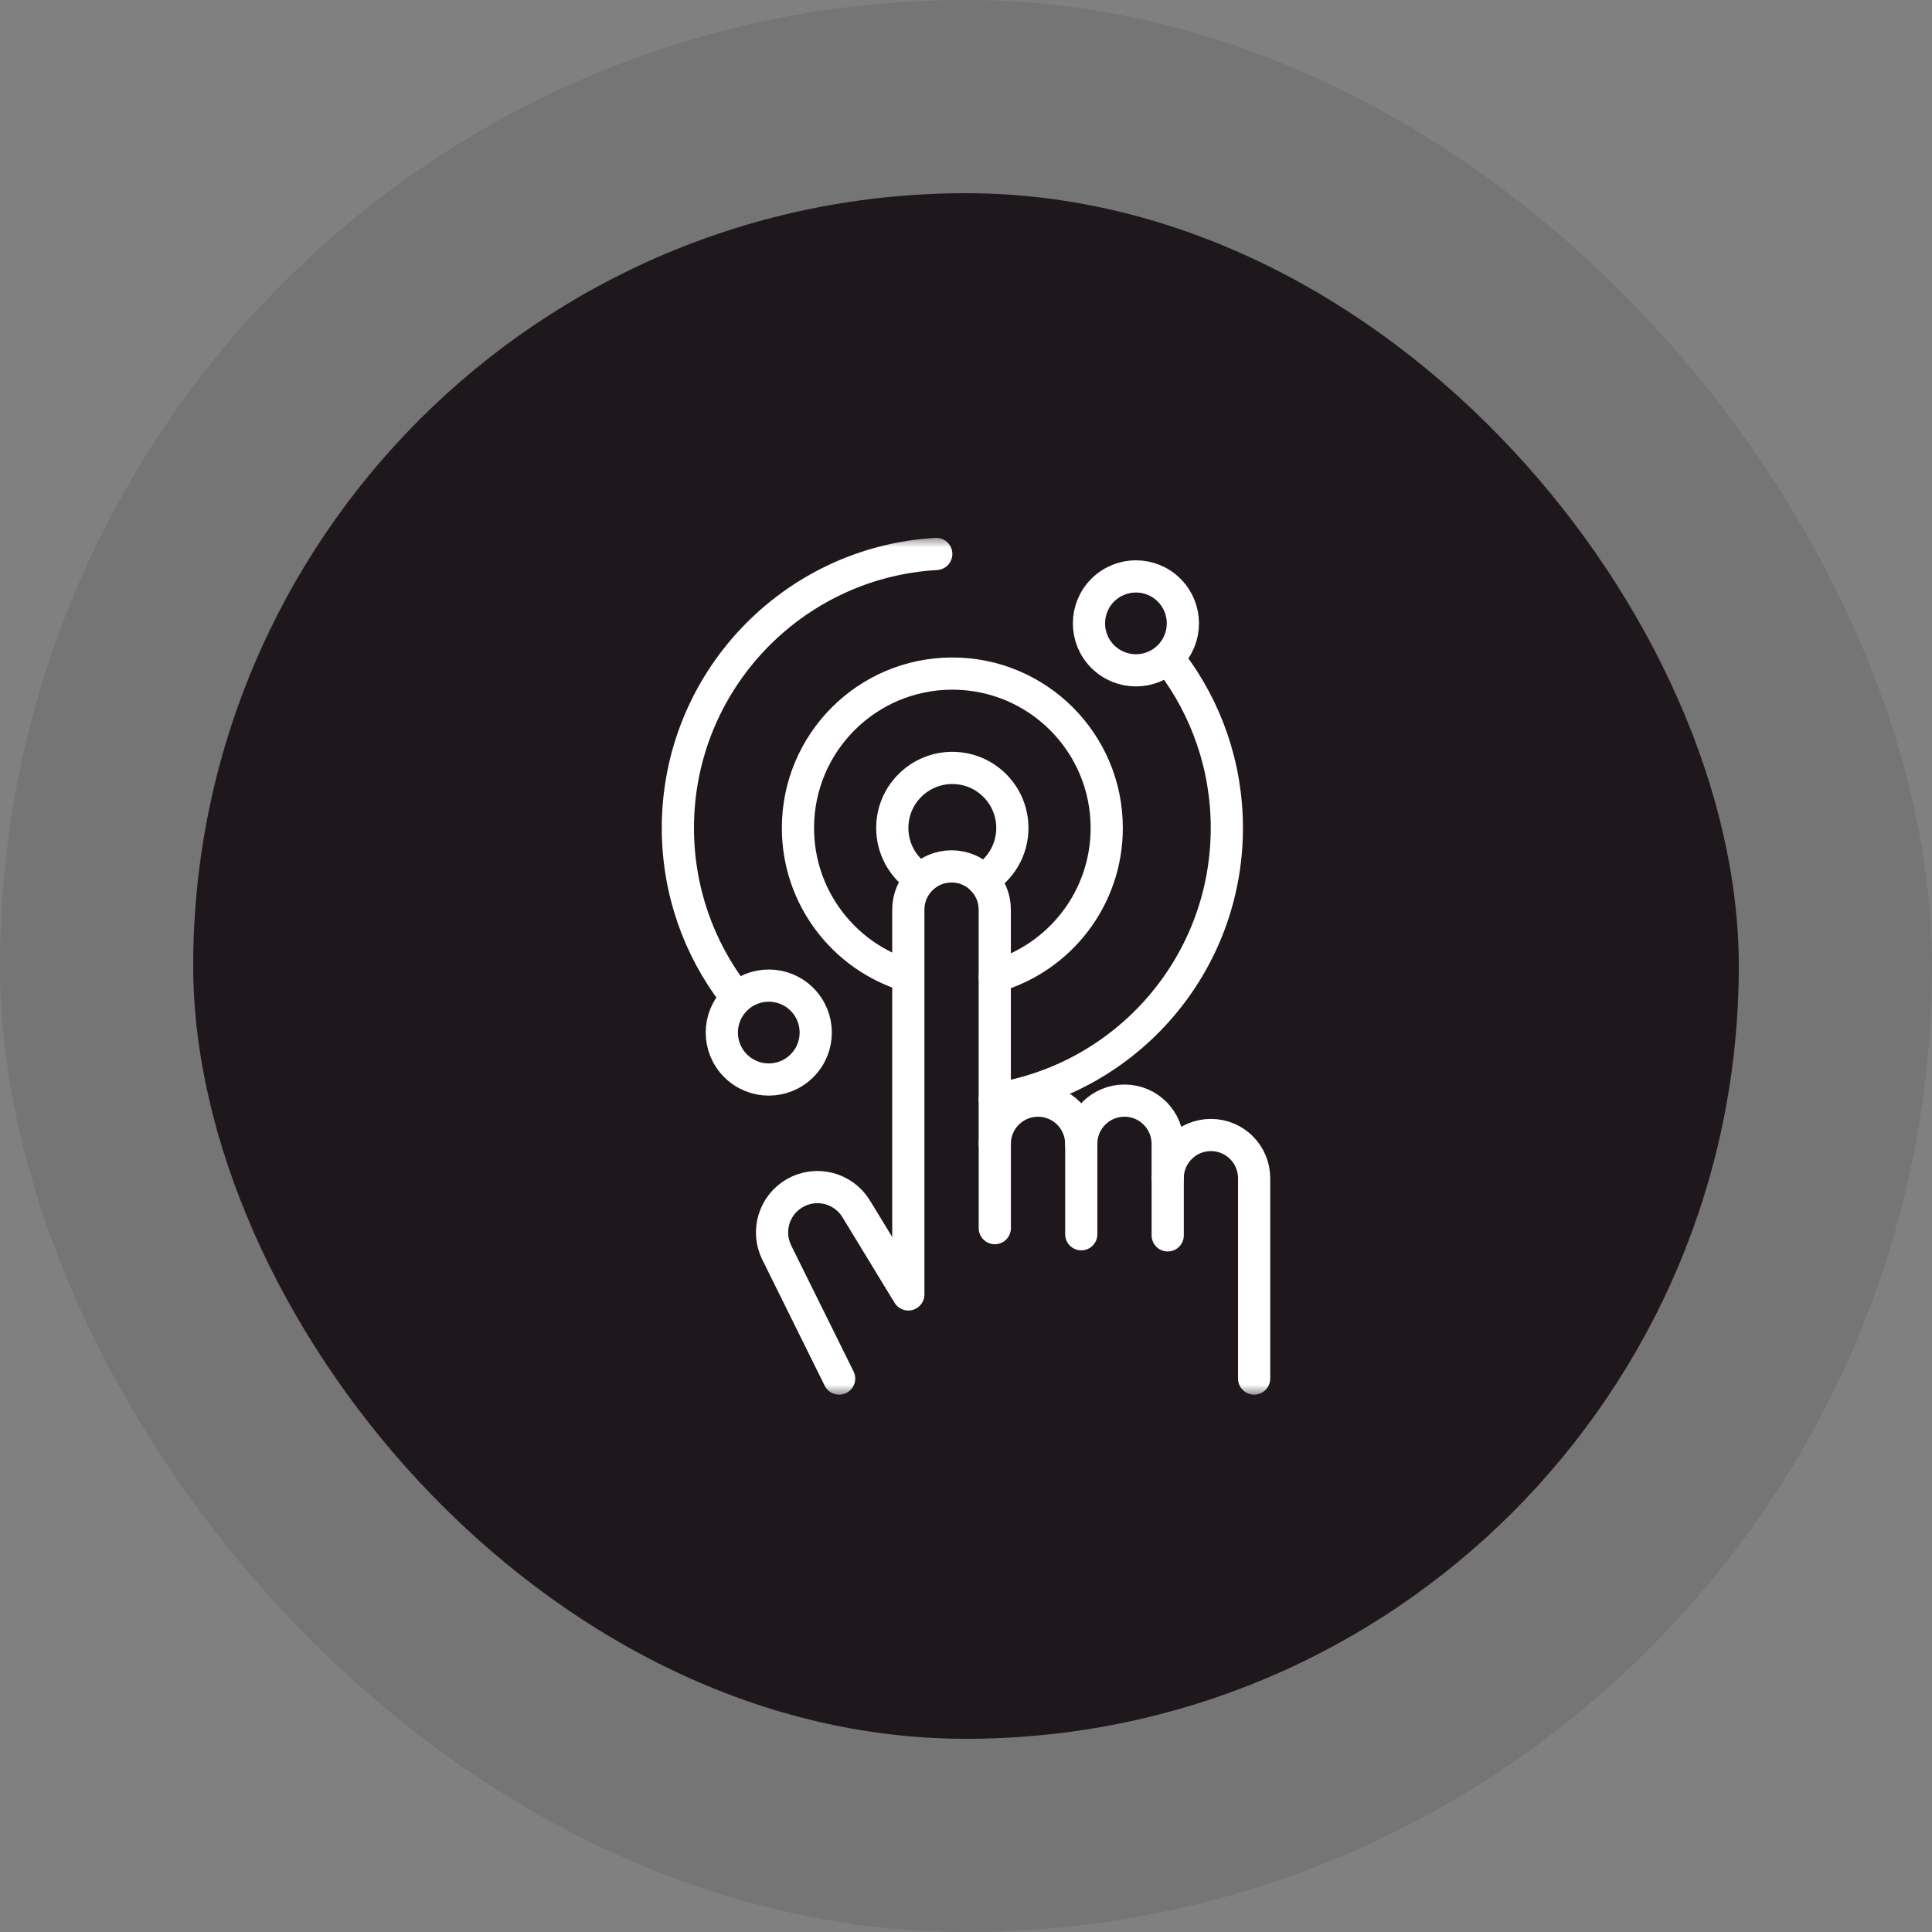
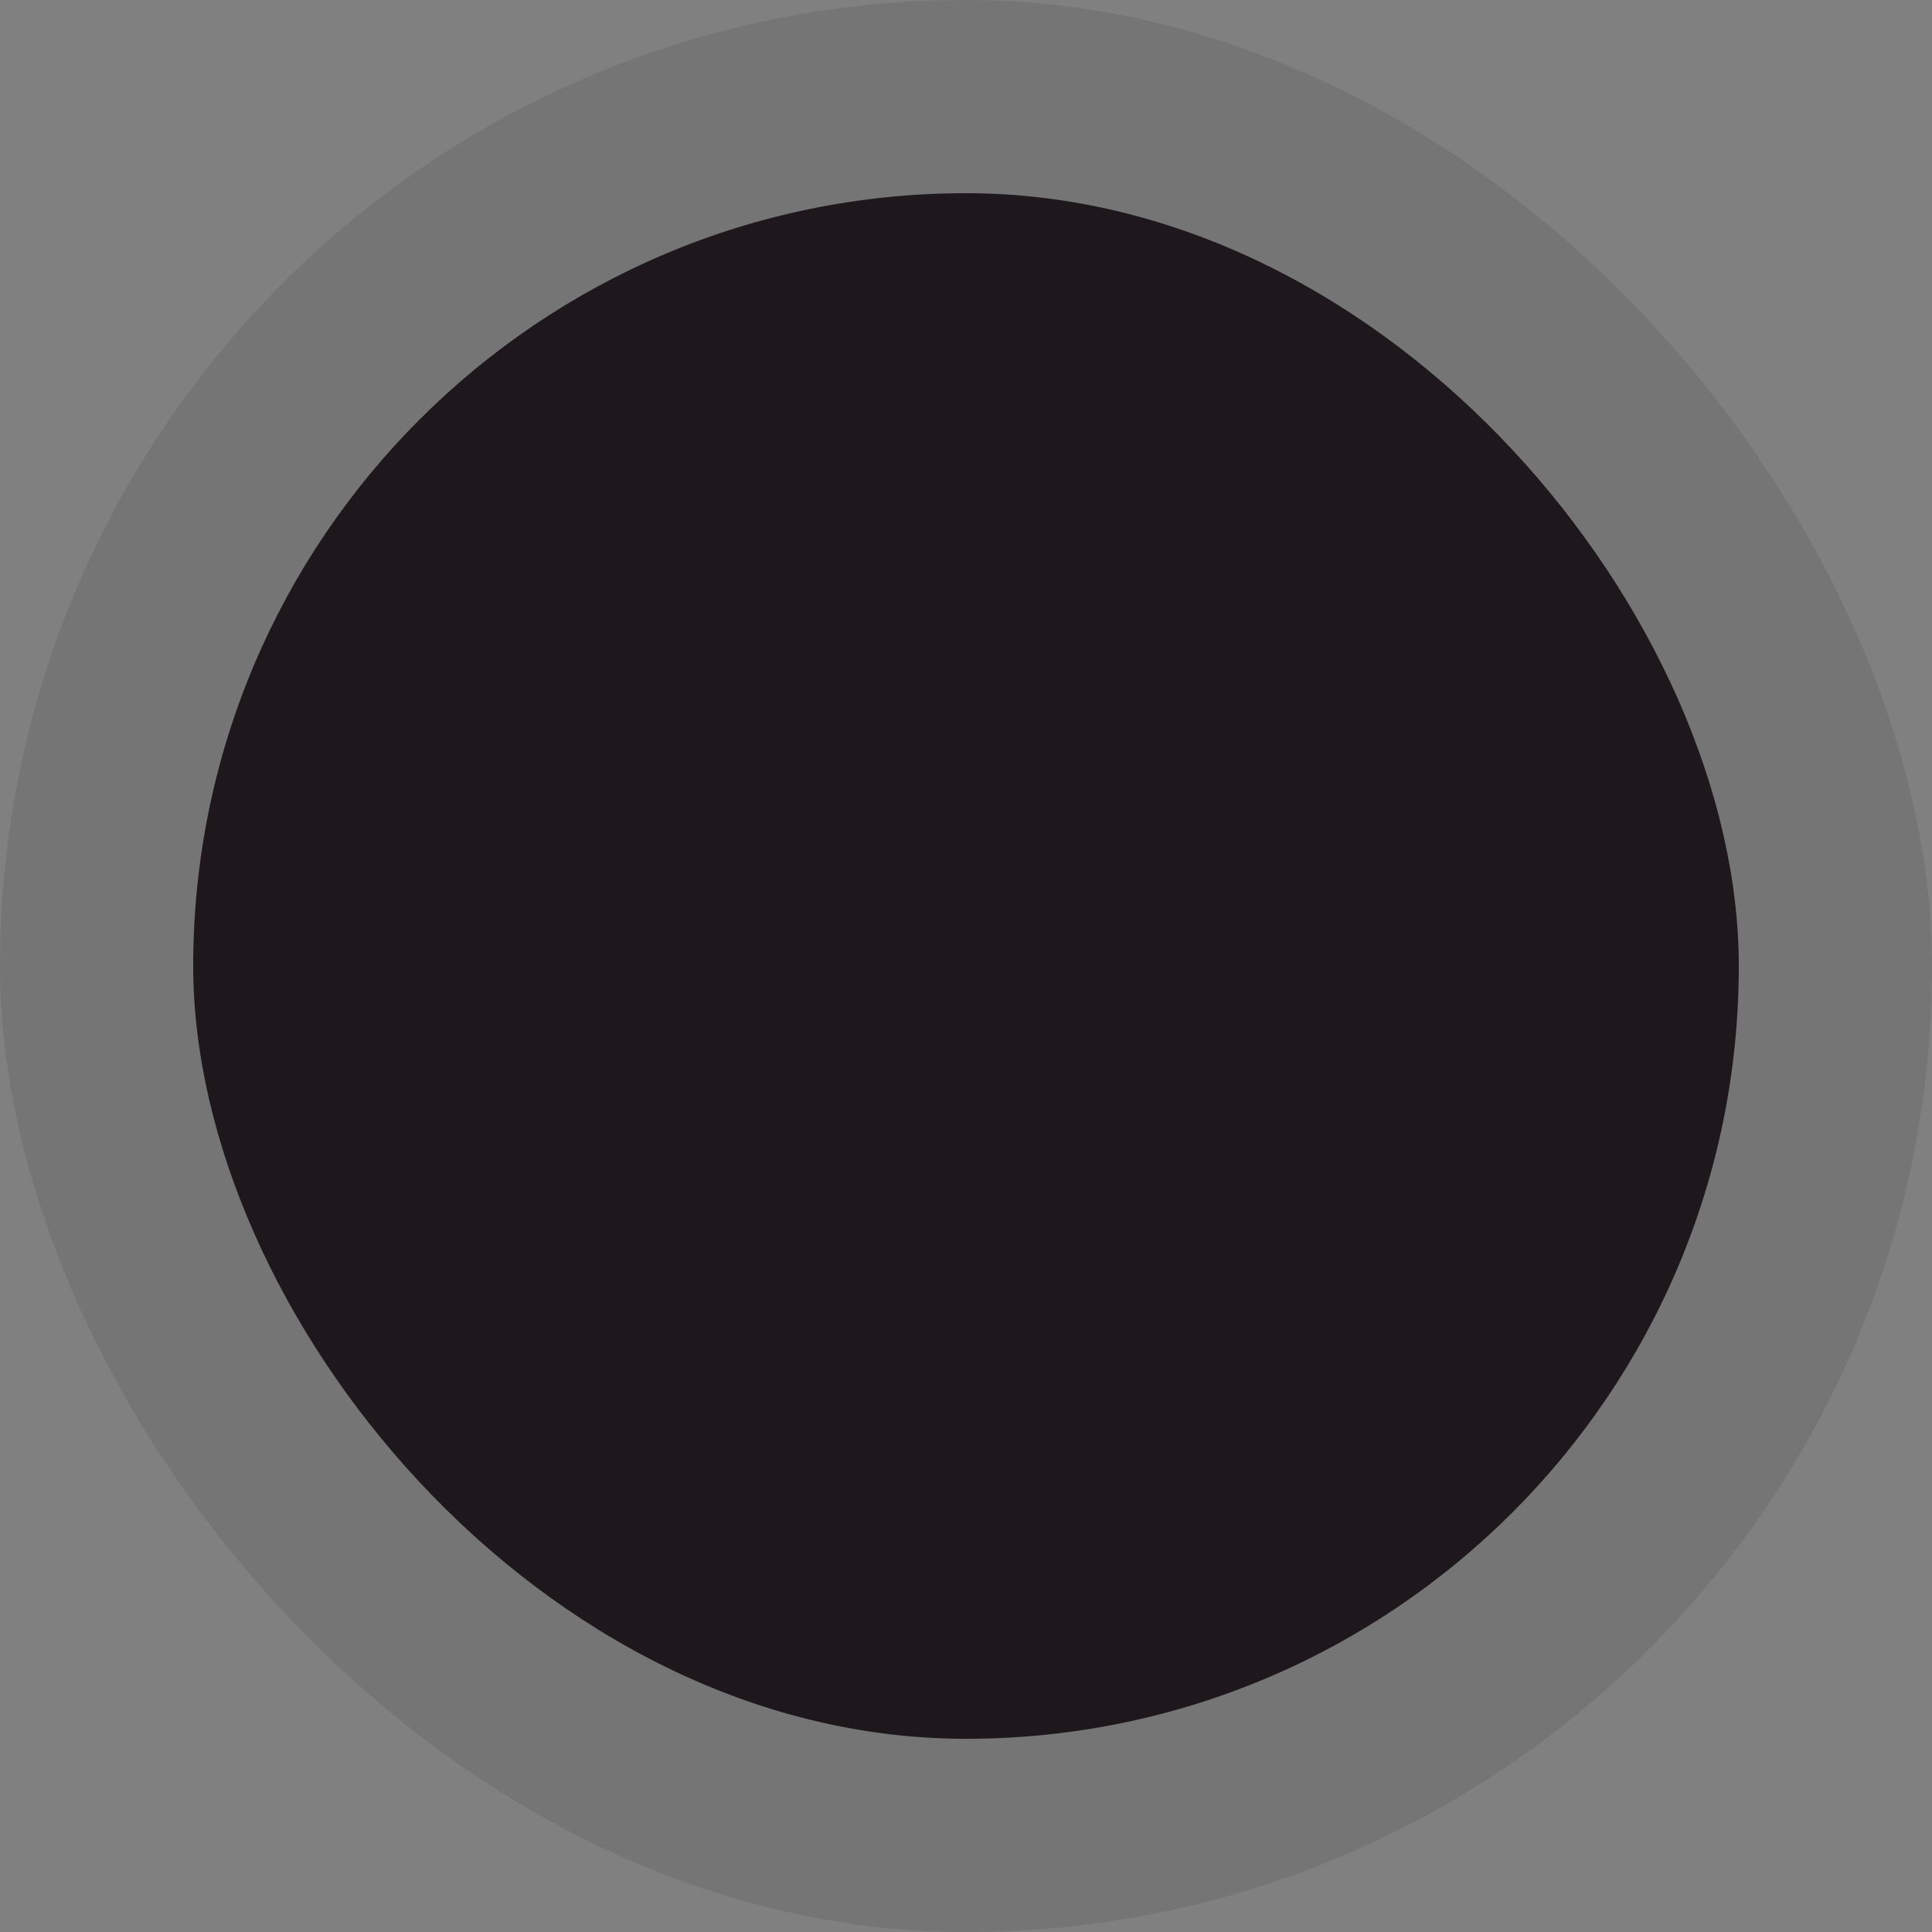
<svg xmlns="http://www.w3.org/2000/svg" width="90" height="90" viewBox="0 0 90 90" fill="none">
  <rect x="0" y="0" width="90" height="90" fill="#808080" stroke="none" />
  <rect width="90" height="90" rx="45" fill="#1E181C" fill-opacity="0.1" />
  <rect x="9" y="9" width="72" height="72" rx="36" fill="#1E181C" />
  <g clip-path="url(#clip0_406_1978)">
    <mask id="mask0_406_1978" style="mask-type:luminance" maskUnits="userSpaceOnUse" x="24" y="25" width="41" height="40">
-       <path d="M24.998 25H64.998V65H24.998V25Z" fill="white" />
-     </mask>
+       </mask>
    <g mask="url(#mask0_406_1978)">
-       <path d="M45.782 40.981C46.607 40.495 47.16 39.597 47.16 38.57C47.16 37.025 45.908 35.773 44.363 35.773C42.819 35.773 41.566 37.025 41.566 38.57C41.566 39.487 42.008 40.301 42.69 40.811" stroke="white" stroke-width="1.5" stroke-miterlimit="10" stroke-linecap="round" stroke-linejoin="round" />
      <path d="M46.341 45.487C49.352 44.628 51.556 41.857 51.556 38.57C51.556 34.598 48.336 31.378 44.364 31.378C40.392 31.378 37.172 34.598 37.172 38.57C37.172 41.797 39.298 44.529 42.225 45.439" stroke="white" stroke-width="1.5" stroke-miterlimit="10" stroke-linecap="round" stroke-linejoin="round" />
      <path d="M54.463 30.586C53.608 31.44 52.224 31.44 51.369 30.586C50.515 29.732 50.515 28.346 51.369 27.492C52.224 26.638 53.608 26.638 54.463 27.492C55.317 28.346 55.317 29.732 54.463 30.586Z" stroke="white" stroke-width="1.5" stroke-miterlimit="10" stroke-linecap="round" stroke-linejoin="round" />
      <path d="M37.359 49.647C36.505 50.502 35.12 50.502 34.266 49.647C33.411 48.793 33.411 47.408 34.266 46.554C35.12 45.7 36.505 45.7 37.359 46.554C38.214 47.408 38.214 48.793 37.359 49.647Z" stroke="white" stroke-width="1.5" stroke-miterlimit="10" stroke-linecap="round" stroke-linejoin="round" />
      <path d="M46.342 51.204C52.465 50.254 57.151 44.959 57.151 38.57C57.151 35.673 56.188 33.001 54.564 30.857" stroke="white" stroke-width="1.5" stroke-miterlimit="10" stroke-linecap="round" stroke-linejoin="round" />
-       <path d="M43.615 25.805C36.902 26.193 31.578 31.76 31.578 38.57C31.578 41.489 32.556 44.179 34.203 46.331" stroke="white" stroke-width="1.5" stroke-miterlimit="10" stroke-linecap="round" stroke-linejoin="round" />
      <path d="M58.422 64.219V54.886C58.422 53.774 57.521 52.873 56.409 52.873C55.297 52.873 54.395 53.774 54.395 54.886V53.285C54.395 52.173 53.494 51.271 52.382 51.271C51.269 51.271 50.368 52.173 50.368 53.285C50.368 52.173 49.466 51.271 48.354 51.271C47.242 51.271 46.34 52.173 46.34 53.285V42.374C46.34 41.262 45.439 40.36 44.327 40.36C43.215 40.36 42.313 41.262 42.313 42.374V51.985V60.299L39.884 56.312C39.286 55.332 38.016 55.008 37.022 55.582C36.063 56.135 35.694 57.335 36.175 58.331L39.09 64.219" stroke="white" stroke-width="1.5" stroke-miterlimit="10" stroke-linecap="round" stroke-linejoin="round" />
      <path d="M46.342 53.285V57.211" stroke="white" stroke-width="1.5" stroke-miterlimit="10" stroke-linecap="round" stroke-linejoin="round" />
      <path d="M50.369 53.285V57.496" stroke="white" stroke-width="1.5" stroke-miterlimit="10" stroke-linecap="round" stroke-linejoin="round" />
      <path d="M54.397 54.886V57.548" stroke="white" stroke-width="1.5" stroke-miterlimit="10" stroke-linecap="round" stroke-linejoin="round" />
    </g>
  </g>
  <defs>
    <clipPath id="clip0_406_1978">
      <rect width="40" height="40" fill="white" transform="translate(25 25)" />
    </clipPath>
  </defs>
</svg>